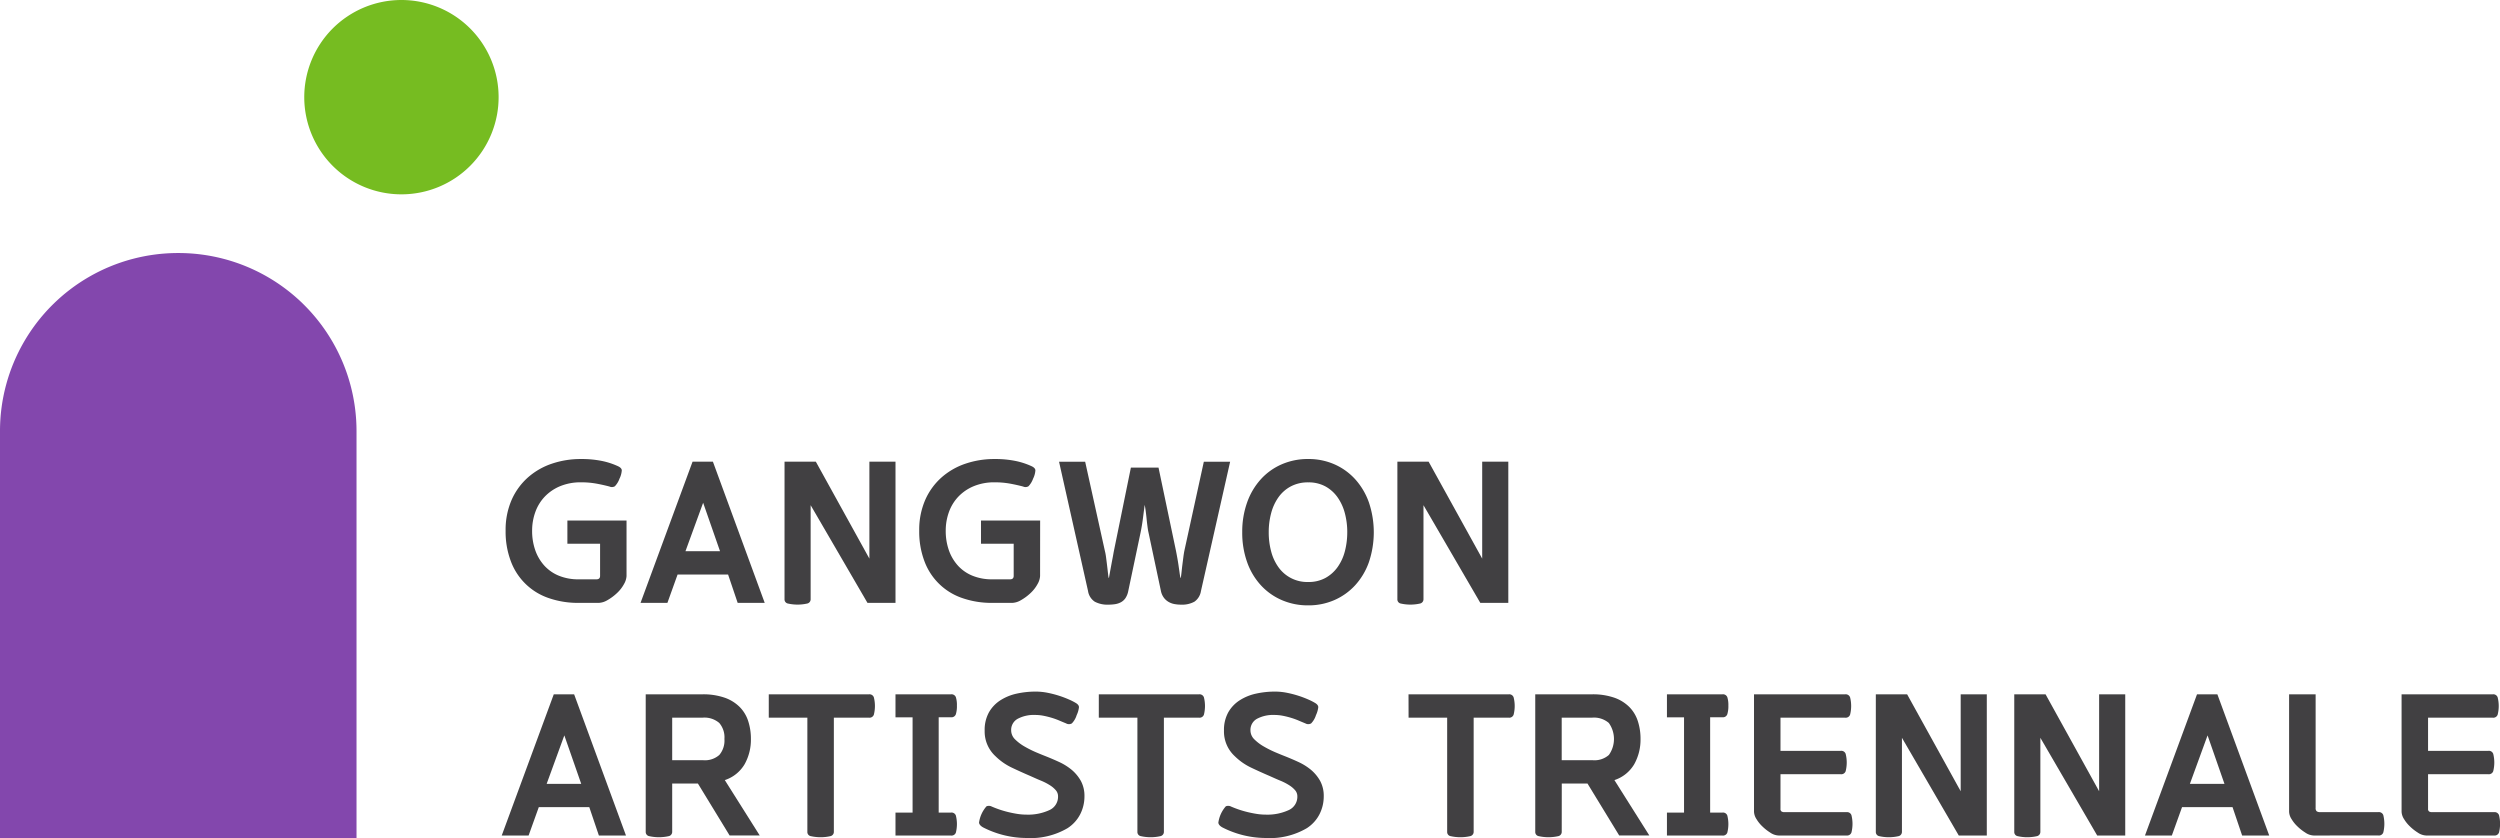
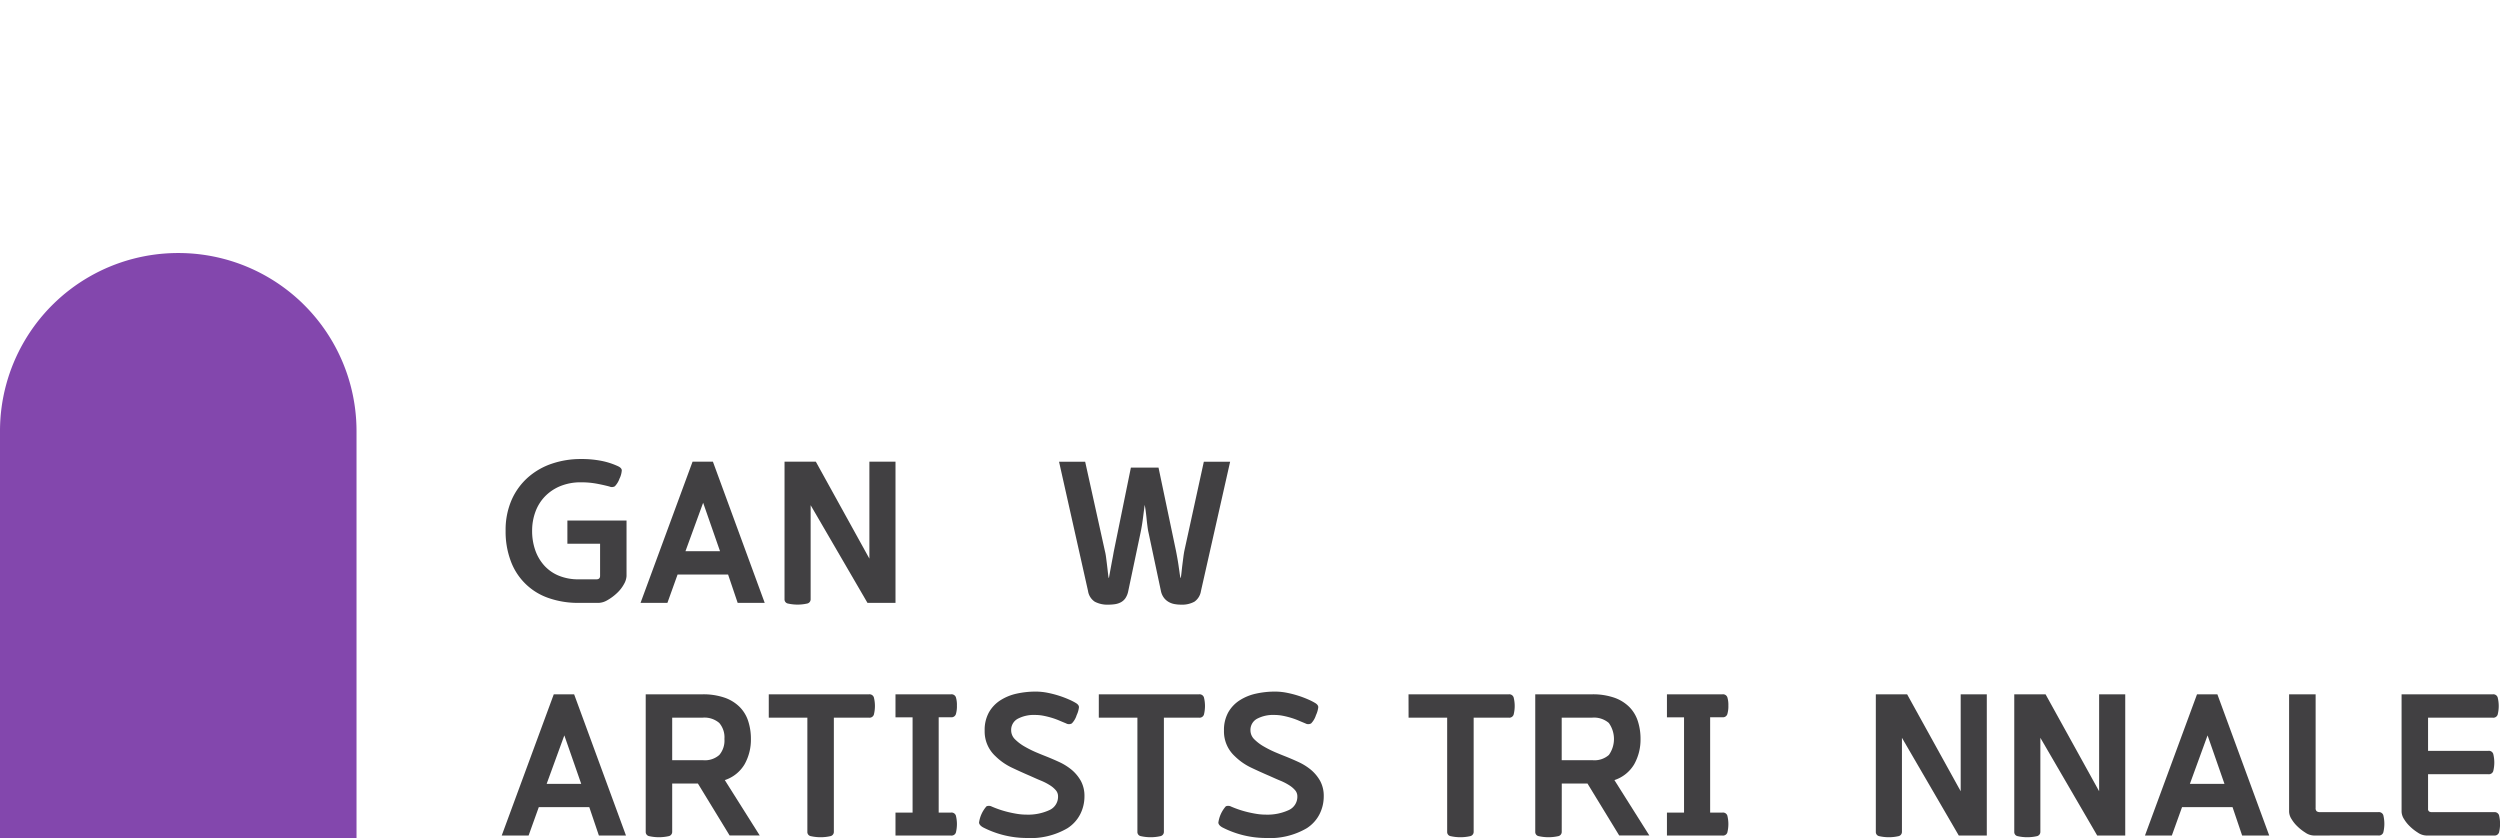
<svg xmlns="http://www.w3.org/2000/svg" id="그룹_3323" data-name="그룹 3323" width="179" height="60" viewBox="0 0 179 60">
  <defs>
    <clipPath id="clip-path">
      <rect id="사각형_148614" data-name="사각형 148614" width="179" height="60" fill="none" />
    </clipPath>
  </defs>
  <g id="그룹_3298" data-name="그룹 3298" clip-path="url(#clip-path)">
    <path id="패스_83507" data-name="패스 83507" d="M12.764,31.28h0A12.749,12.749,0,0,0,0,44.015V73.163H25.527V44.015A12.749,12.749,0,0,0,12.764,31.28" transform="translate(0 -13.163)" fill="#8347ad" />
-     <path id="패스_83508" data-name="패스 83508" d="M51.318,8.278A6.957,6.957,0,1,1,45.829.131a6.957,6.957,0,0,1,5.49,8.147" transform="translate(-15.745 0)" fill="#76bc21" />
    <path id="패스_83509" data-name="패스 83509" d="M71.021,65.126a1.3,1.3,0,0,1-.172.556,2.552,2.552,0,0,1-.515.665,3.547,3.547,0,0,1-.7.515,1.314,1.314,0,0,1-.6.184H67.6a6.374,6.374,0,0,1-2.166-.349,4.391,4.391,0,0,1-2.7-2.641,5.975,5.975,0,0,1-.371-2.167,5.362,5.362,0,0,1,.433-2.222,4.668,4.668,0,0,1,1.175-1.611,5,5,0,0,1,1.718-.981,6.4,6.4,0,0,1,2.063-.329,7.308,7.308,0,0,1,1.5.137,5.255,5.255,0,0,1,1.141.37c.183.082.28.183.288.3a1.54,1.54,0,0,1-.165.6,1.51,1.51,0,0,1-.33.543.411.411,0,0,1-.385.02q-.468-.123-.962-.213a6.088,6.088,0,0,0-1.072-.089,3.829,3.829,0,0,0-1.491.273,3.241,3.241,0,0,0-1.1.742,3.131,3.131,0,0,0-.681,1.1,3.91,3.91,0,0,0-.234,1.351,4.159,4.159,0,0,0,.228,1.406,3.217,3.217,0,0,0,.653,1.1,2.863,2.863,0,0,0,1.045.72,3.656,3.656,0,0,0,1.4.254h1.279q.26,0,.261-.247v-2.3H66.786V61.149h4.235Z" transform="translate(-26.161 -23.88)" fill="#414042" />
    <path id="패스_83510" data-name="패스 83510" d="M80.932,67.186H79.008l3.725-10.11h1.458L87.9,67.186H85.964l-.687-2.031H81.661Zm1.293-3.7H84.7l-1.209-3.47Z" transform="translate(-33.146 -24.019)" fill="#414042" />
    <path id="패스_83511" data-name="패스 83511" d="M96.77,57.076h2.241l3.834,6.94v-6.94h1.87V67.185h-2.007L98.639,60.19v6.72a.312.312,0,0,1-.248.323,3.151,3.151,0,0,1-1.375,0,.3.3,0,0,1-.247-.308Z" transform="translate(-40.597 -24.019)" fill="#414042" />
-     <path id="패스_83512" data-name="패스 83512" d="M122.031,65.126a1.3,1.3,0,0,1-.172.556,2.552,2.552,0,0,1-.515.665,3.547,3.547,0,0,1-.7.515,1.314,1.314,0,0,1-.6.184h-1.43a6.374,6.374,0,0,1-2.166-.349,4.391,4.391,0,0,1-2.7-2.641,5.975,5.975,0,0,1-.371-2.167,5.362,5.362,0,0,1,.433-2.222,4.668,4.668,0,0,1,1.175-1.611,5,5,0,0,1,1.718-.981,6.4,6.4,0,0,1,2.063-.329,7.308,7.308,0,0,1,1.5.137,5.266,5.266,0,0,1,1.141.37c.183.082.28.183.288.3a1.541,1.541,0,0,1-.165.6,1.511,1.511,0,0,1-.33.543.411.411,0,0,1-.385.02q-.468-.123-.962-.213a6.088,6.088,0,0,0-1.072-.089,3.829,3.829,0,0,0-1.491.273,3.241,3.241,0,0,0-1.1.742,3.13,3.13,0,0,0-.681,1.1,3.91,3.91,0,0,0-.234,1.351,4.159,4.159,0,0,0,.228,1.406,3.217,3.217,0,0,0,.653,1.1,2.862,2.862,0,0,0,1.045.72,3.656,3.656,0,0,0,1.4.254h1.279q.26,0,.261-.247v-2.3H117.8V61.149h4.235Z" transform="translate(-47.561 -23.88)" fill="#414042" />
    <path id="패스_83513" data-name="패스 83513" d="M139.35,65.388c.018-.11.037-.254.056-.433s.038-.358.062-.542.046-.359.068-.528.044-.3.062-.4l1.4-6.406h1.883l-2.089,9.259a1.135,1.135,0,0,1-.468.762,1.834,1.834,0,0,1-.962.212,2.552,2.552,0,0,1-.461-.041,1.3,1.3,0,0,1-.419-.151,1.133,1.133,0,0,1-.337-.294,1.228,1.228,0,0,1-.212-.459l-.894-4.211q-.042-.177-.075-.439c-.023-.173-.044-.352-.062-.535s-.039-.365-.063-.55-.048-.338-.075-.466q-.055.412-.124.953t-.178,1.063l-.881,4.184a1.365,1.365,0,0,1-.2.487.925.925,0,0,1-.322.288,1.3,1.3,0,0,1-.42.137,3.116,3.116,0,0,1-.474.034,1.913,1.913,0,0,1-.976-.212,1.114,1.114,0,0,1-.481-.762l-2.076-9.259h1.87l1.416,6.406a3.426,3.426,0,0,1,.075.4c.022.17.045.349.068.535s.044.368.063.542.037.315.055.425h.028c.018-.11.043-.251.075-.425s.066-.354.1-.542.069-.364.1-.528.051-.292.069-.384l1.224-6.007h1.979l1.252,5.966c.027.137.057.295.089.474s.063.359.089.542.053.357.075.521.044.293.063.384Z" transform="translate(-54.804 -24.019)" fill="#414042" />
-     <path id="패스_83514" data-name="패스 83514" d="M153.226,61.985a6.213,6.213,0,0,1,.351-2.133,4.889,4.889,0,0,1,.983-1.66,4.366,4.366,0,0,1,1.5-1.07,4.655,4.655,0,0,1,1.883-.377,4.6,4.6,0,0,1,1.877.377,4.4,4.4,0,0,1,1.492,1.07,4.918,4.918,0,0,1,.983,1.66,6.715,6.715,0,0,1,0,4.28,4.85,4.85,0,0,1-.983,1.652,4.431,4.431,0,0,1-1.492,1.063,4.6,4.6,0,0,1-1.877.377,4.655,4.655,0,0,1-1.883-.377,4.393,4.393,0,0,1-1.5-1.063,4.821,4.821,0,0,1-.983-1.652,6.257,6.257,0,0,1-.351-2.147m7.52,0a5.256,5.256,0,0,0-.172-1.358,3.509,3.509,0,0,0-.522-1.139,2.6,2.6,0,0,0-.872-.782,2.5,2.5,0,0,0-1.224-.288,2.6,2.6,0,0,0-1.252.288,2.557,2.557,0,0,0-.887.782,3.509,3.509,0,0,0-.522,1.139,5.232,5.232,0,0,0-.172,1.358,5.289,5.289,0,0,0,.172,1.372,3.424,3.424,0,0,0,.522,1.131,2.527,2.527,0,0,0,2.138,1.063,2.5,2.5,0,0,0,1.224-.288,2.624,2.624,0,0,0,.872-.775,3.425,3.425,0,0,0,.522-1.131,5.314,5.314,0,0,0,.172-1.372" transform="translate(-64.282 -23.88)" fill="#414042" />
-     <path id="패스_83515" data-name="패스 83515" d="M172.363,57.076H174.6l3.835,6.94v-6.94h1.87V67.185H178.3l-4.069-6.995v6.72a.313.313,0,0,1-.248.323,3.148,3.148,0,0,1-1.374,0,.3.3,0,0,1-.247-.308Z" transform="translate(-72.31 -24.019)" fill="#414042" />
    <path id="패스_83516" data-name="패스 83516" d="M63.81,95.943H61.886l3.726-10.11h1.458l3.712,10.11H68.842l-.687-2.031H64.539Zm1.293-3.7h2.474l-1.209-3.47Z" transform="translate(-25.962 -36.12)" fill="#414042" />
    <path id="패스_83517" data-name="패스 83517" d="M81.543,95.668a.313.313,0,0,1-.254.323,3.239,3.239,0,0,1-1.388,0,.305.305,0,0,1-.254-.308V85.834H83.7a4.686,4.686,0,0,1,1.595.24,2.853,2.853,0,0,1,1.079.666,2.542,2.542,0,0,1,.612,1.014,4.083,4.083,0,0,1,.193,1.277,3.6,3.6,0,0,1-.446,1.8,2.574,2.574,0,0,1-1.423,1.145l2.5,3.964H85.654l-2.269-3.717H81.543Zm2.213-5.116a1.556,1.556,0,0,0,1.162-.377,1.592,1.592,0,0,0,.365-1.145,1.576,1.576,0,0,0-.371-1.146,1.627,1.627,0,0,0-1.2-.378H81.543v3.045Z" transform="translate(-33.414 -36.121)" fill="#414042" />
    <path id="패스_83518" data-name="패스 83518" d="M94.825,85.833H102a.328.328,0,0,1,.35.22,2.542,2.542,0,0,1,0,1.234.327.327,0,0,1-.35.219H99.485v8.161a.313.313,0,0,1-.254.323,3.214,3.214,0,0,1-1.389,0,.3.3,0,0,1-.254-.308V87.506H94.825Z" transform="translate(-39.781 -36.12)" fill="#414042" />
    <path id="패스_83519" data-name="패스 83519" d="M114.429,85.833a.33.33,0,0,1,.35.206,1.846,1.846,0,0,1,.075.6,1.963,1.963,0,0,1-.075.617.328.328,0,0,1-.35.22h-.88V94.3h.88a.328.328,0,0,1,.35.213,2.506,2.506,0,0,1,0,1.221.328.328,0,0,1-.35.212h-3.973V94.3h1.224V87.48h-1.224V85.833Z" transform="translate(-46.339 -36.12)" fill="#414042" />
    <path id="패스_83520" data-name="패스 83520" d="M124.142,95.981a6.868,6.868,0,0,1-3.079-.754q-.275-.15-.3-.342a2.227,2.227,0,0,1,.536-1.173.445.445,0,0,1,.378.02c.147.064.318.131.516.2s.406.13.625.185.445.1.674.137a4.172,4.172,0,0,0,.646.054,3.643,3.643,0,0,0,1.657-.321,1.045,1.045,0,0,0,.625-.981.662.662,0,0,0-.151-.433,1.83,1.83,0,0,0-.413-.357,4.037,4.037,0,0,0-.632-.33c-.248-.1-.513-.221-.8-.349q-.7-.3-1.326-.6a4.281,4.281,0,0,1-1.162-.816,2.4,2.4,0,0,1-.77-1.825,2.6,2.6,0,0,1,.309-1.316,2.488,2.488,0,0,1,.826-.864,3.566,3.566,0,0,1,1.168-.473,6.262,6.262,0,0,1,1.354-.144,4.38,4.38,0,0,1,.866.089,7.352,7.352,0,0,1,.818.213,7.23,7.23,0,0,1,.688.261,4.084,4.084,0,0,1,.488.247c.157.091.235.195.235.308a1.764,1.764,0,0,1-.165.569,1.466,1.466,0,0,1-.344.59.409.409,0,0,1-.412,0q-.205-.083-.46-.192a5.257,5.257,0,0,0-.543-.2,5.982,5.982,0,0,0-.6-.151,3.123,3.123,0,0,0-.612-.061,2.456,2.456,0,0,0-1.25.274.907.907,0,0,0-.468.837.9.9,0,0,0,.288.645,3.233,3.233,0,0,0,.688.514,7.559,7.559,0,0,0,.8.4q.406.172.653.268.522.206,1.009.431a4.127,4.127,0,0,1,.874.542,2.9,2.9,0,0,1,.68.816,2.248,2.248,0,0,1,.255,1.106,2.81,2.81,0,0,1-.3,1.268,2.582,2.582,0,0,1-.914,1.007,5.227,5.227,0,0,1-2.97.7" transform="translate(-50.664 -35.981)" fill="#414042" />
    <path id="패스_83521" data-name="패스 83521" d="M135.534,85.833h7.176a.328.328,0,0,1,.35.22,2.542,2.542,0,0,1,0,1.234.327.327,0,0,1-.35.219h-2.516v8.161a.314.314,0,0,1-.254.323,3.214,3.214,0,0,1-1.389,0,.3.3,0,0,1-.254-.308V87.506h-2.764Z" transform="translate(-56.859 -36.12)" fill="#414042" />
    <path id="패스_83522" data-name="패스 83522" d="M153.651,95.981a6.873,6.873,0,0,1-3.079-.754c-.183-.1-.282-.214-.295-.342a2.227,2.227,0,0,1,.536-1.173.445.445,0,0,1,.378.02c.147.064.318.131.516.2s.406.13.625.185.445.1.674.137a4.172,4.172,0,0,0,.645.054,3.643,3.643,0,0,0,1.657-.321,1.045,1.045,0,0,0,.625-.981.662.662,0,0,0-.151-.433,1.83,1.83,0,0,0-.413-.357,4.037,4.037,0,0,0-.632-.33c-.248-.1-.513-.221-.8-.349q-.7-.3-1.326-.6a4.288,4.288,0,0,1-1.161-.816,2.4,2.4,0,0,1-.77-1.825,2.6,2.6,0,0,1,.309-1.316,2.488,2.488,0,0,1,.826-.864,3.566,3.566,0,0,1,1.168-.473,6.262,6.262,0,0,1,1.354-.144,4.38,4.38,0,0,1,.866.089,7.353,7.353,0,0,1,.818.213,7.171,7.171,0,0,1,.688.261,4.143,4.143,0,0,1,.488.247c.156.091.234.195.234.308a1.775,1.775,0,0,1-.165.569,1.472,1.472,0,0,1-.345.59.409.409,0,0,1-.412,0q-.205-.083-.46-.192a5.209,5.209,0,0,0-.543-.2,5.945,5.945,0,0,0-.6-.151,3.123,3.123,0,0,0-.612-.061,2.457,2.457,0,0,0-1.25.274.907.907,0,0,0-.468.837.9.9,0,0,0,.288.645,3.234,3.234,0,0,0,.688.514,7.56,7.56,0,0,0,.8.4q.406.172.653.268.522.206,1.009.431a4.128,4.128,0,0,1,.874.542,2.9,2.9,0,0,1,.68.816,2.249,2.249,0,0,1,.255,1.106,2.81,2.81,0,0,1-.3,1.268,2.582,2.582,0,0,1-.914,1.007,5.227,5.227,0,0,1-2.97.7" transform="translate(-63.043 -35.981)" fill="#414042" />
    <path id="패스_83523" data-name="패스 83523" d="M173.736,85.833h7.176a.328.328,0,0,1,.35.22,2.524,2.524,0,0,1,0,1.234.327.327,0,0,1-.35.219H178.4v8.161a.314.314,0,0,1-.254.323,3.214,3.214,0,0,1-1.389,0,.3.3,0,0,1-.254-.308V87.506h-2.763Z" transform="translate(-72.886 -36.12)" fill="#414042" />
    <path id="패스_83524" data-name="패스 83524" d="M191.263,95.668a.313.313,0,0,1-.253.323,3.242,3.242,0,0,1-1.389,0,.3.3,0,0,1-.254-.308V85.834h4.055a4.692,4.692,0,0,1,1.6.24,2.862,2.862,0,0,1,1.079.666,2.548,2.548,0,0,1,.611,1.014,4.083,4.083,0,0,1,.193,1.277,3.6,3.6,0,0,1-.447,1.8,2.572,2.572,0,0,1-1.423,1.145l2.5,3.964h-2.158l-2.269-3.717h-1.842Zm2.214-5.116a1.558,1.558,0,0,0,1.162-.377,1.97,1.97,0,0,0-.006-2.291,1.628,1.628,0,0,0-1.2-.378h-2.172v3.045Z" transform="translate(-79.443 -36.121)" fill="#414042" />
    <path id="패스_83525" data-name="패스 83525" d="M209.585,85.833a.33.33,0,0,1,.35.206,1.846,1.846,0,0,1,.075.6,1.963,1.963,0,0,1-.075.617.328.328,0,0,1-.35.22h-.88V94.3h.88a.328.328,0,0,1,.35.213,2.507,2.507,0,0,1,0,1.221.328.328,0,0,1-.35.212h-3.973V94.3h1.224V87.48h-1.224V85.833Z" transform="translate(-86.259 -36.12)" fill="#414042" />
-     <path id="패스_83526" data-name="패스 83526" d="M218.1,95.943a1.138,1.138,0,0,1-.6-.213,3.381,3.381,0,0,1-.564-.446,2.426,2.426,0,0,1-.412-.514,1.046,1.046,0,0,1-.178-.528V85.834h6.529a.33.33,0,0,1,.351.22,2.542,2.542,0,0,1,0,1.234.329.329,0,0,1-.351.22h-4.633v2.373h4.317a.328.328,0,0,1,.35.219,2.544,2.544,0,0,1,0,1.235.328.328,0,0,1-.35.22h-4.317v2.468a.217.217,0,0,0,.076.2.362.362,0,0,0,.2.048h4.455a.329.329,0,0,1,.35.219,2.567,2.567,0,0,1,0,1.235.329.329,0,0,1-.35.219Z" transform="translate(-90.759 -36.121)" fill="#414042" />
    <path id="패스_83527" data-name="패스 83527" d="M231.377,85.833h2.241l3.835,6.94v-6.94h1.87V95.942h-2.007l-4.069-6.995v6.72a.313.313,0,0,1-.248.323,3.15,3.15,0,0,1-1.375,0,.3.3,0,0,1-.247-.308Z" transform="translate(-97.068 -36.12)" fill="#414042" />
    <path id="패스_83528" data-name="패스 83528" d="M248.452,85.833h2.241l3.835,6.94v-6.94h1.87V95.942H254.39l-4.069-6.995v6.72a.313.313,0,0,1-.248.323,3.148,3.148,0,0,1-1.374,0,.3.3,0,0,1-.247-.308Z" transform="translate(-104.231 -36.12)" fill="#414042" />
    <path id="패스_83529" data-name="패스 83529" d="M266.5,95.943h-1.924l3.726-10.11h1.458l3.712,10.11h-1.939l-.687-2.031h-3.616Zm1.293-3.7h2.474l-1.209-3.47Z" transform="translate(-110.996 -36.12)" fill="#414042" />
    <path id="패스_83530" data-name="패스 83530" d="M284.1,95.943a1.137,1.137,0,0,1-.6-.213,3.359,3.359,0,0,1-.564-.446,2.424,2.424,0,0,1-.412-.514,1.046,1.046,0,0,1-.178-.528V85.834h1.9v8.134a.3.3,0,0,0,.076.24.406.406,0,0,0,.254.061h4.165a.33.33,0,0,1,.351.219,2.584,2.584,0,0,1,0,1.235.33.33,0,0,1-.351.219Z" transform="translate(-118.447 -36.121)" fill="#414042" />
    <path id="패스_83531" data-name="패스 83531" d="M297.977,95.943a1.138,1.138,0,0,1-.6-.213,3.358,3.358,0,0,1-.564-.446,2.425,2.425,0,0,1-.412-.514,1.046,1.046,0,0,1-.178-.528V85.834h6.529a.329.329,0,0,1,.351.22,2.542,2.542,0,0,1,0,1.234.329.329,0,0,1-.351.22h-4.633v2.373h4.317a.328.328,0,0,1,.35.219,2.545,2.545,0,0,1,0,1.235.328.328,0,0,1-.35.22h-4.317v2.468a.217.217,0,0,0,.076.2.362.362,0,0,0,.2.048h4.455a.329.329,0,0,1,.35.219,2.565,2.565,0,0,1,0,1.235.329.329,0,0,1-.35.219Z" transform="translate(-124.27 -36.121)" fill="#414042" />
  </g>
</svg>